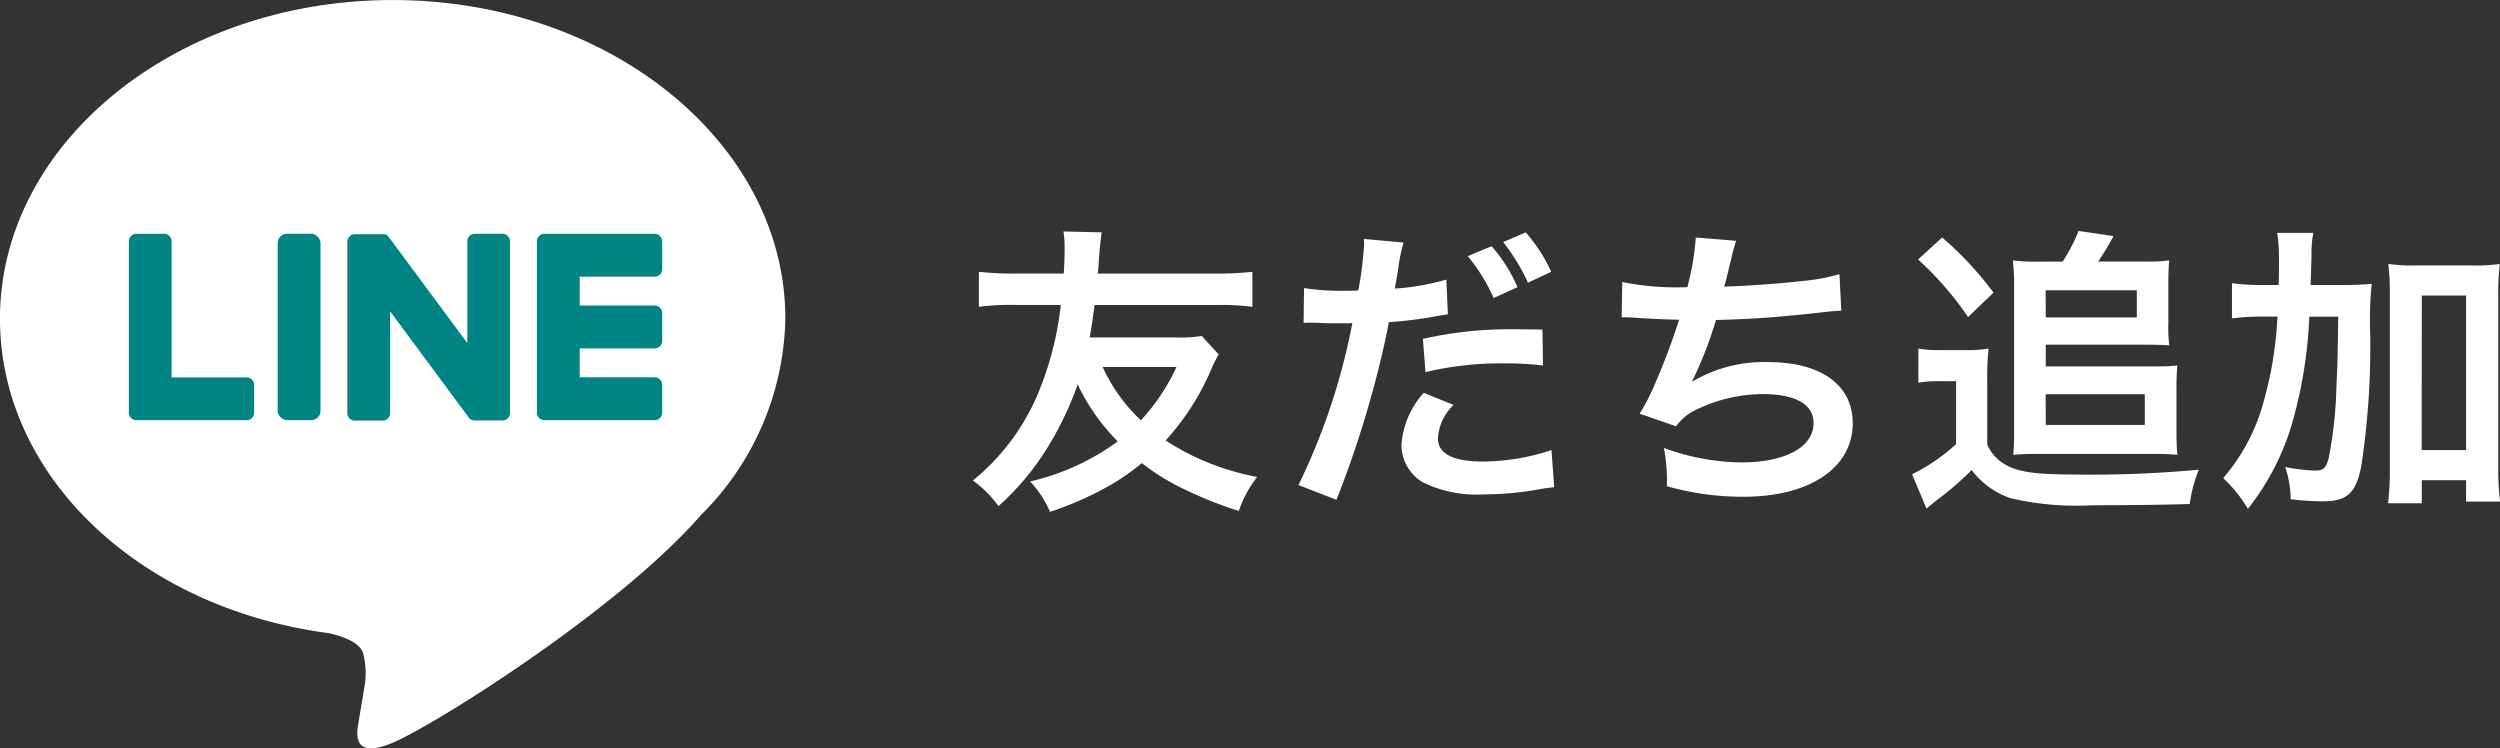
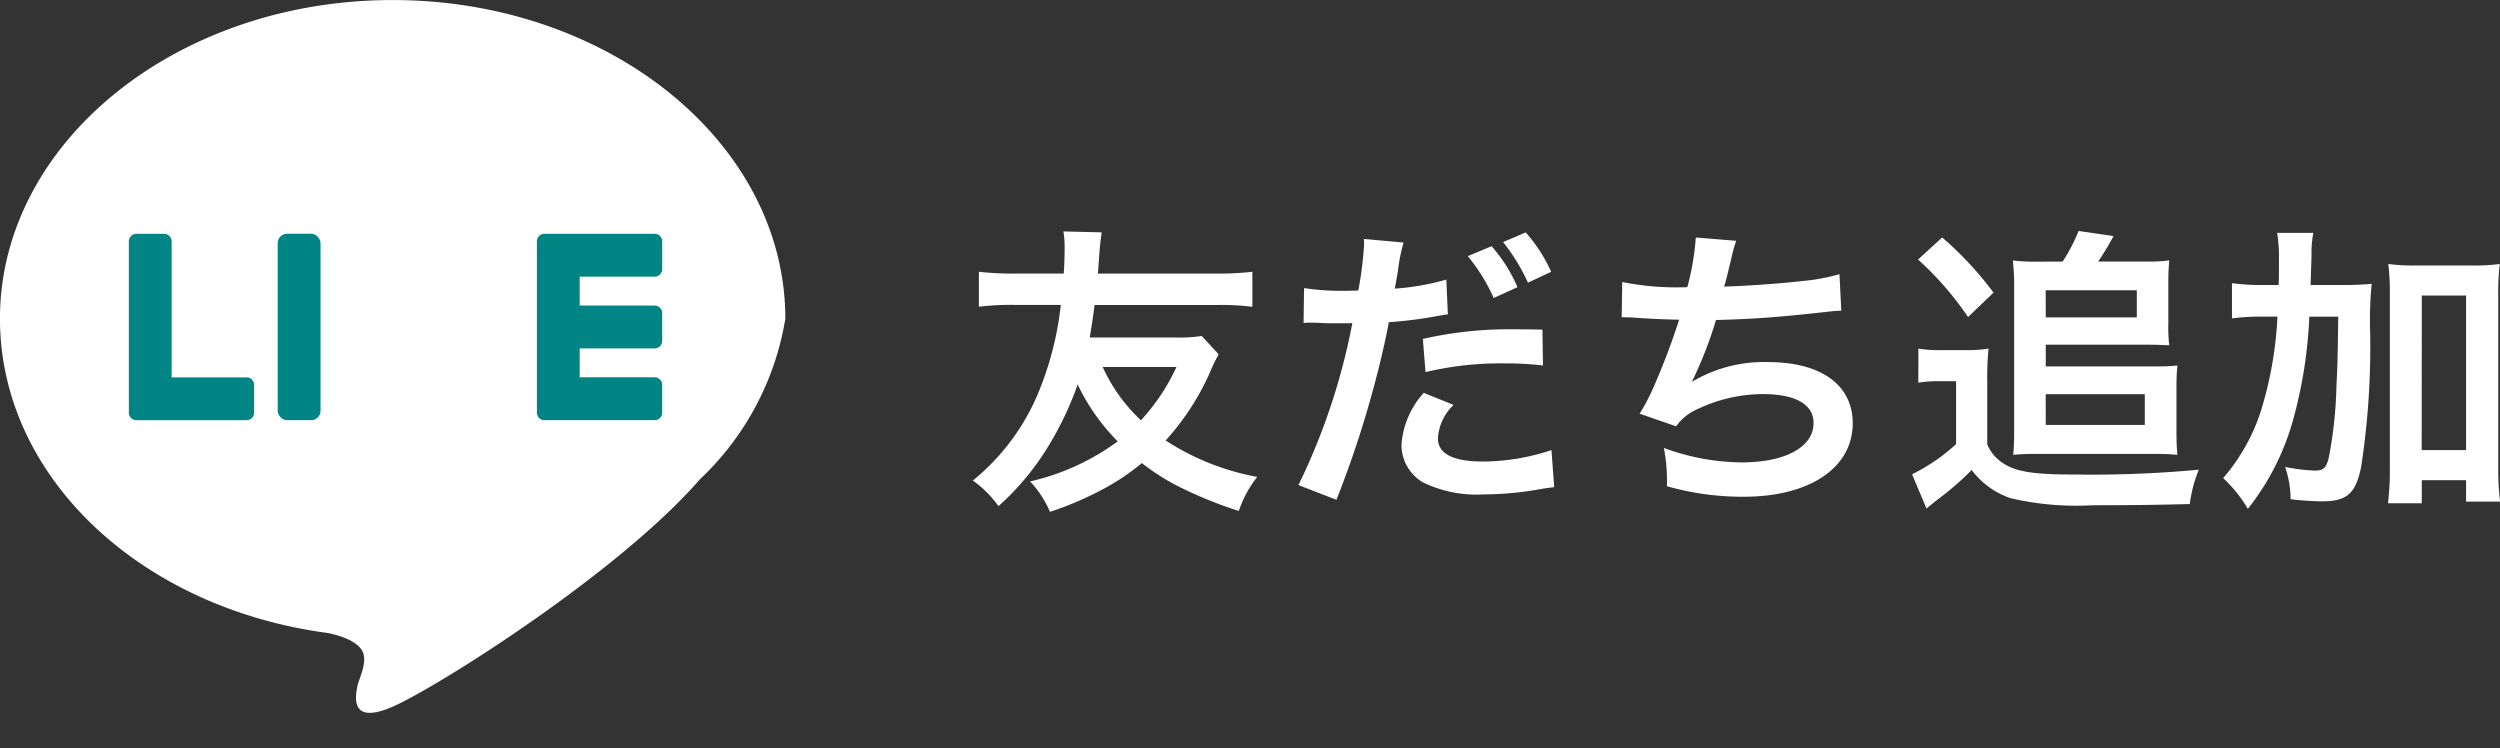
<svg xmlns="http://www.w3.org/2000/svg" width="107.899" height="32.296" viewBox="0 0 107.899 32.296">
  <rect x="0" y="0" width="107.899" height="32.296" fill="#333333" stroke="none" />
  <g id="グループ_34" data-name="グループ 34" transform="translate(-1491.125 -34.841)">
    <g id="グループ_33" data-name="グループ 33">
      <g id="グループ_27" data-name="グループ 27" transform="translate(1491.125 34.841)">
-         <path id="パス_101" data-name="パス 101" d="M887.174,512.1c0-7.583-7.6-13.753-16.948-13.753s-16.948,6.17-16.948,13.753c0,6.8,6.029,12.493,14.174,13.569.552.119,1.3.364,1.493.836a3.484,3.484,0,0,1,.055,1.532s-.2,1.2-.242,1.451c-.074.428-.341,1.676,1.468.914s9.76-5.747,13.316-9.839h0A12.237,12.237,0,0,0,887.174,512.1Z" transform="translate(-853.279 -498.345)" fill="#fff" />
+         <path id="パス_101" data-name="パス 101" d="M887.174,512.1c0-7.583-7.6-13.753-16.948-13.753s-16.948,6.17-16.948,13.753c0,6.8,6.029,12.493,14.174,13.569.552.119,1.3.364,1.493.836s-.2,1.2-.242,1.451c-.074.428-.341,1.676,1.468.914s9.76-5.747,13.316-9.839h0A12.237,12.237,0,0,0,887.174,512.1Z" transform="translate(-853.279 -498.345)" fill="#fff" />
      </g>
      <g id="グループ_32" data-name="グループ 32">
        <path id="パス_102" data-name="パス 102" d="M1004.237,569.9h-4.761a.324.324,0,0,1-.324-.323v-.005h0v-7.383h0v-.007a.324.324,0,0,1,.324-.324h4.761a.325.325,0,0,1,.324.324v1.2a.324.324,0,0,1-.324.324H1001v1.248h3.236a.324.324,0,0,1,.324.324v1.2a.324.324,0,0,1-.324.324H1001v1.248h3.236a.325.325,0,0,1,.324.324v1.2A.323.323,0,0,1,1004.237,569.9Z" transform="translate(515.145 -516.925)" fill="#008584" />
        <path id="パス_103" data-name="パス 103" d="M893.363,569.9a.323.323,0,0,0,.324-.323v-1.2a.325.325,0,0,0-.324-.324h-3.236v-5.871a.324.324,0,0,0-.323-.324h-1.2a.324.324,0,0,0-.324.324v7.391h0v.005a.323.323,0,0,0,.324.323h4.761Z" transform="translate(608.406 -516.925)" fill="#008584" />
        <rect id="長方形_210" data-name="長方形 210" width="1.849" height="8.044" rx="0.4" transform="translate(1503.11 44.93)" fill="#008584" />
-         <path id="パス_104" data-name="パス 104" d="M954.349,561.855h-1.2a.324.324,0,0,0-.324.324v4.393L949.439,562a.309.309,0,0,0-.026-.034l0,0-.02-.02-.006-.005-.018-.015-.009-.006-.017-.012-.01-.006-.018-.01-.01-.005-.019-.008-.011,0-.02-.006-.011,0-.019,0-.014,0-.017,0h-1.224a.324.324,0,0,0-.324.324v7.4a.324.324,0,0,0,.324.323h1.2a.324.324,0,0,0,.324-.323v-4.392l3.388,4.576a.331.331,0,0,0,.083.081l0,0,.02.012.009.005.016.008.016.007.01,0,.022.007h0a.33.33,0,0,0,.084.011h1.2a.324.324,0,0,0,.324-.323v-7.4A.324.324,0,0,0,954.349,561.855Z" transform="translate(558.469 -516.925)" fill="#008584" />
      </g>
    </g>
    <path id="パス_105" data-name="パス 105" d="M10.244-6.5a6.292,6.292,0,0,1-1.157.065H5.408c.091-.546.13-.78.208-1.4h5.226a10.469,10.469,0,0,1,1.586.078V-9.269a13.562,13.562,0,0,1-1.586.078H5.759c.026-.26.026-.364.065-.858.026-.364.065-.676.1-.923l-1.651-.039a4.254,4.254,0,0,1,.052.7c0,.312-.013.819-.039,1.118H2.21A13.562,13.562,0,0,1,.624-9.269v1.508A11.186,11.186,0,0,1,2.21-7.839H4.16A13.815,13.815,0,0,1,3.133-3.913,9.659,9.659,0,0,1,.364-.26,4.693,4.693,0,0,1,1.469.845a11.364,11.364,0,0,0,2.2-2.665A14.017,14.017,0,0,0,4.888-4.407,8.857,8.857,0,0,0,6.617-1.95,10.275,10.275,0,0,1,2.834-.221a4.409,4.409,0,0,1,.858,1.313,14.376,14.376,0,0,0,2.327-1A9.764,9.764,0,0,0,7.657-1.014,9.633,9.633,0,0,0,9.49.117a17.715,17.715,0,0,0,2.353.936,4.9,4.9,0,0,1,.793-1.469A10.867,10.867,0,0,1,8.684-1.989a10.967,10.967,0,0,0,1.924-2.964,6.969,6.969,0,0,1,.364-.754ZM9.152-5.161a8.783,8.783,0,0,1-1.534,2.3,7.261,7.261,0,0,1-1.651-2.3Zm5.486-1.9a1.941,1.941,0,0,1,.247-.013c.1,0,.286,0,.52.013s.351.013.416.013h.754a1.1,1.1,0,0,0,.169-.013A27.775,27.775,0,0,1,14.417-.065l1.638.637a44.075,44.075,0,0,0,1.456-4.3c.338-1.183.663-2.561.806-3.367a17.722,17.722,0,0,0,2.132-.273c.312-.052.312-.052.416-.065l-.065-1.5a10.789,10.789,0,0,1-2.223.39c.052-.3.065-.377.13-.741a7.387,7.387,0,0,1,.247-1.248l-1.716-.156a1.764,1.764,0,0,1,.013.234A15.779,15.779,0,0,1,17-8.463c-.3.013-.442.013-.6.013a10.343,10.343,0,0,1-1.742-.117Zm10.309.286c-.819-.013-.936-.013-1.287-.013a16.683,16.683,0,0,0-3.874.416L19.9-4.94a14.03,14.03,0,0,1,3.432-.377,13.534,13.534,0,0,1,1.638.091Zm-5.122,2.73a3.7,3.7,0,0,0-.962,2.262,1.878,1.878,0,0,0,.923,1.6A5.279,5.279,0,0,0,22.4.338,13.931,13.931,0,0,0,24.817.117c.3-.052.4-.065.637-.091l-.117-1.6a9.542,9.542,0,0,1-2.951.494c-1.3,0-1.95-.338-1.95-1a2.158,2.158,0,0,1,.676-1.443Zm1.9-5.9a7.789,7.789,0,0,1,1.118,1.807l1.027-.468a6.654,6.654,0,0,0-1.118-1.768Zm3.6.676a6.725,6.725,0,0,0-1.1-1.7l-.975.416A8.542,8.542,0,0,1,24.323-8.8Zm3.042,1.963h.1c.1,0,.234,0,.416.013.689.052,1.274.078,1.963.091a29.434,29.434,0,0,1-1.092,2.886,8.74,8.74,0,0,1-.611,1.17l1.573.546a2.2,2.2,0,0,1,.949-.754,6.573,6.573,0,0,1,2.8-.637c1.4,0,2.184.442,2.184,1.248,0,1.04-1.222,1.7-3.107,1.7a9.892,9.892,0,0,1-3.354-.624,7.4,7.4,0,0,1,.13,1.651,11.876,11.876,0,0,0,3.315.455c2.847,0,4.706-1.248,4.706-3.172,0-1.651-1.365-2.639-3.653-2.639a6.046,6.046,0,0,0-3.276.845V-4.55a17.286,17.286,0,0,0,1.027-2.639c1.625-.039,2.769-.13,4.654-.338.338-.039.455-.052.754-.065l-.078-1.573a8.868,8.868,0,0,1-1.664.3c-.858.1-2.327.208-3.315.234.078-.247.078-.247.312-1.222a7.265,7.265,0,0,1,.208-.754l-1.742-.143A11.153,11.153,0,0,1,31.2-8.606a11.958,11.958,0,0,1-2.808-.221Zm17.9-2.4a8.255,8.255,0,0,1-1.014-.052c.026.325.052.611.052.91v6.578q0,.488-.039.9c.286-.026.572-.039.949-.039h5.252c.338,0,.6.013.884.039-.026-.286-.039-.572-.039-.9V-4.238a9.827,9.827,0,0,1,.039-.988,7.555,7.555,0,0,1-.91.039H46.67v-.936h4.394c.4,0,.611.013.936.026a6.647,6.647,0,0,1-.039-.975V-8.853c0-.338.013-.624.039-.91a6.179,6.179,0,0,1-.936.052H48.932a12.412,12.412,0,0,0,.663-1.1l-1.508-.221A7.557,7.557,0,0,1,47.4-9.711Zm.4,1.235H50.6v1.17H46.67Zm0,4.485h4.277v1.326H46.67ZM41.158-9.8a13.652,13.652,0,0,1,2.158,2.483l1.1-1.053A14.8,14.8,0,0,0,42.2-10.751Zm.013,5.317a4.937,4.937,0,0,1,.9-.065H42.8v2.717a8.1,8.1,0,0,1-1.9,1.3L41.522.949c.091-.078.286-.234.481-.39A12.492,12.492,0,0,0,43.472-.715,3.54,3.54,0,0,0,45.123.494a12.347,12.347,0,0,0,3.562.312c1.482,0,2.743-.013,4.2-.052a5.964,5.964,0,0,1,.39-1.482,50.051,50.051,0,0,1-5.4.208c-1.69,0-2.47-.117-3.016-.468a1.788,1.788,0,0,1-.715-.832V-4.537A13.1,13.1,0,0,1,44.2-5.954a5.725,5.725,0,0,1-.988.065h-1a5.64,5.64,0,0,1-1.04-.065ZM58.1-8.7c.039-1.144.039-1.144.039-1.391a4.6,4.6,0,0,1,.078-.858h-1.56a6.8,6.8,0,0,1,.078,1.157c0,.689,0,.715-.013,1.092h-.585a9.554,9.554,0,0,1-1.43-.078v1.521a9.114,9.114,0,0,1,1.313-.078h.65A16.284,16.284,0,0,1,56.056-3.6,8.354,8.354,0,0,1,54.327-.364,5.812,5.812,0,0,1,55.393.962a10.813,10.813,0,0,0,1.989-3.978,19.706,19.706,0,0,0,.663-4.316h1.248c-.026,1.9-.026,1.9-.078,3.042a18.107,18.107,0,0,1-.338,3.081c-.117.429-.234.52-.6.52a8.137,8.137,0,0,1-1.274-.156A4.459,4.459,0,0,1,57.239.546,12.451,12.451,0,0,0,58.6.637C59.67.637,60.047.3,60.281-.845a34.023,34.023,0,0,0,.39-5.785,16.452,16.452,0,0,1,.065-2.119A14.249,14.249,0,0,1,59.28-8.7Zm4.8,8.424h1.911V.65h1.469A10.91,10.91,0,0,1,66.2-.793V-8.242a10.3,10.3,0,0,1,.065-1.365,7.5,7.5,0,0,1-1.17.065h-2.47a7.806,7.806,0,0,1-1.17-.065,10.3,10.3,0,0,1,.065,1.365V-.78a12.079,12.079,0,0,1-.078,1.5h1.456Zm0-7.969h1.911v6.669H62.894Z" transform="translate(1532.749 55.841)" fill="#fff" />
  </g>
</svg>